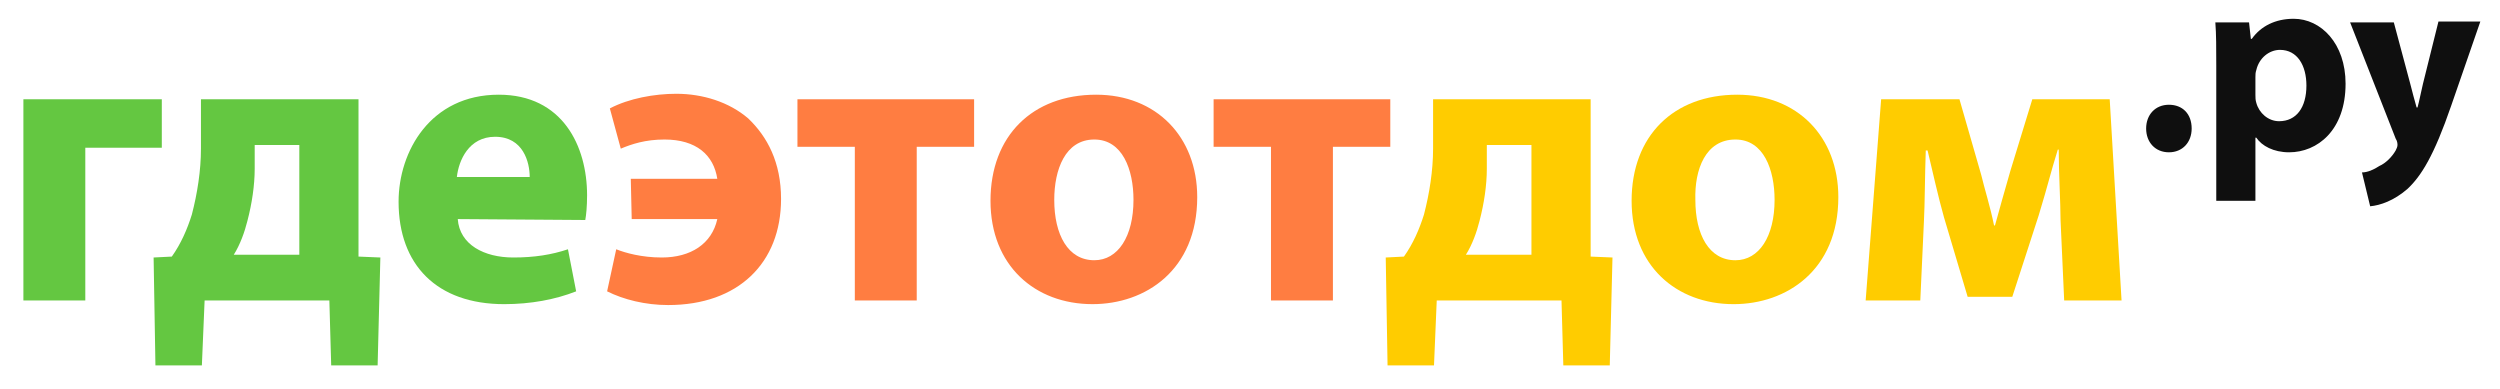
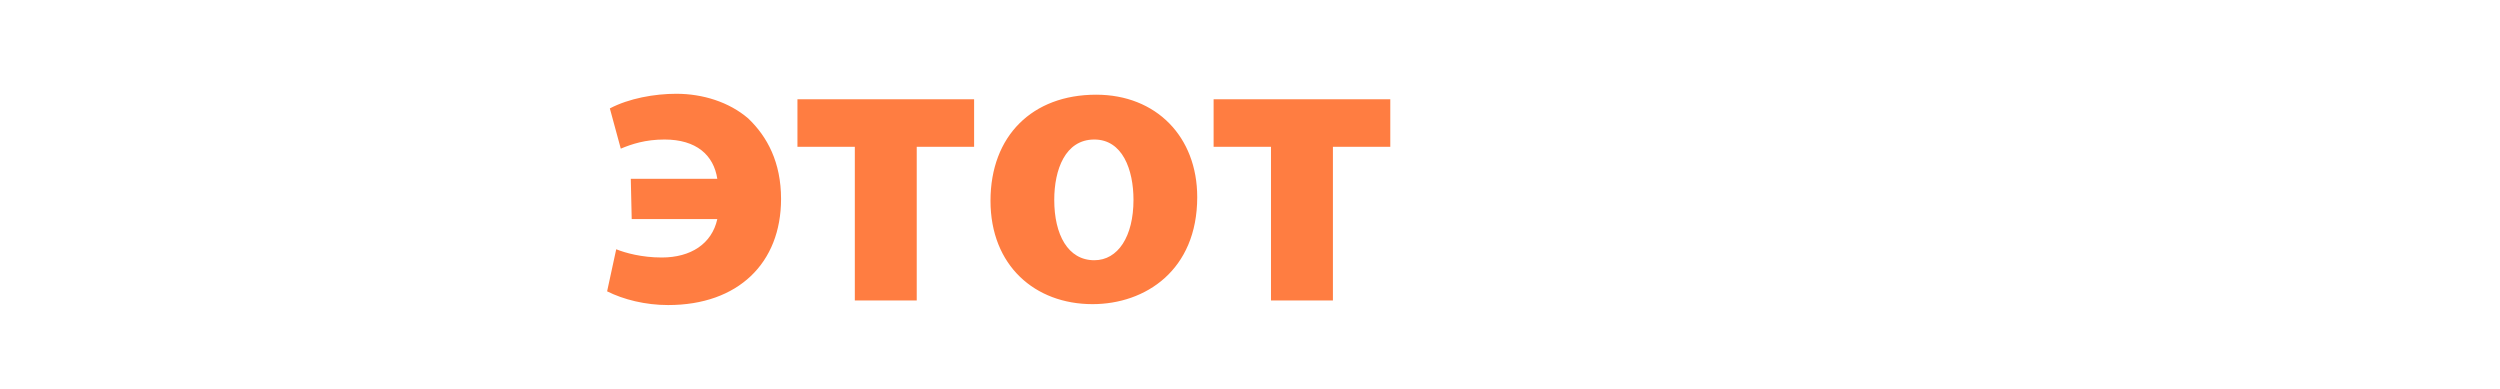
<svg xmlns="http://www.w3.org/2000/svg" width="180" height="28" viewBox="0 0 180 28" fill="none">
-   <path d="M156.161 10.966C157.145 10.966 157.8 10.242 157.8 9.254C157.8 8.2 157.145 7.542 156.161 7.542C155.178 7.542 154.522 8.266 154.522 9.254C154.522 10.242 155.178 10.966 156.161 10.966ZM159.571 14.456H162.39V9.913H162.456C162.849 10.505 163.701 10.966 164.816 10.966C166.849 10.966 168.881 9.386 168.881 6.027C168.881 3.13 167.111 1.352 165.144 1.352C163.833 1.352 162.784 1.878 162.128 2.8H162.062L161.931 1.615H159.505C159.571 2.471 159.571 3.459 159.571 4.71V14.456ZM162.39 5.566C162.39 5.369 162.39 5.237 162.456 5.039C162.652 4.183 163.374 3.591 164.16 3.591C165.406 3.591 166.062 4.71 166.062 6.159C166.062 7.739 165.341 8.727 164.095 8.727C163.308 8.727 162.652 8.134 162.456 7.41C162.39 7.213 162.39 7.015 162.39 6.817V5.566ZM169.209 1.615L172.488 9.978C172.619 10.176 172.619 10.373 172.619 10.439C172.619 10.571 172.553 10.703 172.488 10.835C172.225 11.296 171.766 11.756 171.307 11.954C170.914 12.217 170.455 12.415 170.062 12.415L170.652 14.852C171.373 14.786 172.356 14.456 173.34 13.6C174.323 12.678 175.241 11.23 176.487 7.608L178.585 1.549H175.569L174.455 6.027C174.323 6.554 174.192 7.278 174.061 7.739H173.996C173.864 7.278 173.668 6.554 173.537 6.027L172.356 1.615H169.209Z" fill="#0F0F0F" />
-   <path d="M103.182 7.148V10.704C103.182 12.284 102.92 13.931 102.527 15.445C102.199 16.499 101.74 17.552 101.084 18.474L99.773 18.54L99.904 26.311H103.248L103.445 21.635H112.428L112.559 26.311H115.903L116.099 18.54L114.526 18.474V7.148H103.182ZM107.051 10.44H110.264V18.343H105.543C106.002 17.618 106.33 16.696 106.526 15.906C106.854 14.655 107.051 13.338 107.051 12.152V10.44ZM125.082 6.818C120.492 6.818 117.476 9.782 117.476 14.457C117.476 19.133 120.689 21.899 124.82 21.899C128.623 21.899 132.36 19.462 132.36 14.194C132.36 9.848 129.41 6.818 125.082 6.818ZM124.951 10.045C126.984 10.045 127.77 12.218 127.77 14.392C127.77 17.026 126.656 18.738 124.951 18.738C123.05 18.738 122.066 16.894 122.066 14.392C122 12.218 122.787 10.045 124.951 10.045ZM134.327 21.635H138.261L138.524 15.906C138.589 14.721 138.589 12.679 138.655 10.835H138.786C139.114 12.218 139.573 14.26 139.966 15.643L141.671 21.372H144.884L146.785 15.511C147.506 13.14 147.572 12.679 148.162 10.77H148.228C148.228 12.482 148.359 14.589 148.359 15.84L148.621 21.635H152.752L151.899 7.148H146.326L144.752 12.284C144.359 13.667 143.9 15.248 143.638 16.235H143.572C143.31 14.918 142.851 13.47 142.654 12.614L141.081 7.148H135.442L134.327 21.635Z" fill="#FFCC00" />
  <path d="M45.483 15.774H51.646C51.253 17.552 49.745 18.54 47.647 18.54C46.204 18.54 45.024 18.21 44.368 17.947L43.712 20.976C44.893 21.569 46.466 21.964 48.105 21.964C53.154 21.964 56.236 18.935 56.236 14.325C56.236 11.691 55.252 9.847 53.875 8.53C52.498 7.345 50.597 6.752 48.696 6.752C47.122 6.752 45.286 7.081 43.909 7.806L44.696 10.703C45.483 10.374 46.466 10.045 47.843 10.045C50.138 10.045 51.384 11.164 51.646 12.876H45.417L45.483 15.774ZM57.416 7.147V10.572H61.547V21.635H66.005V10.572H70.136V7.147H57.416ZM78.922 6.818C74.332 6.818 71.316 9.781 71.316 14.457C71.316 19.132 74.529 21.898 78.66 21.898C82.463 21.898 86.2 19.462 86.2 14.193C86.2 9.847 83.25 6.818 78.922 6.818ZM78.791 10.045C80.824 10.045 81.611 12.218 81.611 14.391C81.611 17.025 80.496 18.737 78.791 18.737C76.89 18.737 75.906 16.893 75.906 14.391C75.906 12.218 76.693 10.045 78.791 10.045ZM87.38 7.147V10.572H91.511V21.635H95.97V10.572H100.101V7.147H87.38V7.147Z" fill="#FF7D41" />
-   <path d="M1.684 7.148V21.635H6.142V10.638H11.65V7.148H1.684V7.148ZM14.469 7.148V10.704C14.469 12.284 14.207 13.931 13.814 15.445C13.486 16.499 13.027 17.552 12.371 18.474L11.06 18.54L11.191 26.311H14.535L14.732 21.635H23.714L23.846 26.311H27.189L27.386 18.54L25.812 18.474V7.148H14.469ZM18.338 10.44H21.551V18.343H16.83C17.289 17.618 17.617 16.696 17.813 15.906C18.141 14.655 18.338 13.338 18.338 12.152V10.44ZM42.139 15.84C42.205 15.511 42.27 14.852 42.27 14.062C42.27 10.506 40.5 6.818 35.91 6.818C30.992 6.818 28.698 10.901 28.698 14.523C28.698 19.067 31.451 21.899 36.303 21.899C38.205 21.899 39.975 21.57 41.483 20.977L40.893 17.948C39.713 18.343 38.467 18.54 36.959 18.54C34.861 18.54 33.091 17.618 32.959 15.774L42.139 15.84ZM32.894 12.745C33.025 11.56 33.746 9.848 35.648 9.848C37.68 9.848 38.139 11.691 38.139 12.745H32.894Z" fill="#64C741" />
</svg>